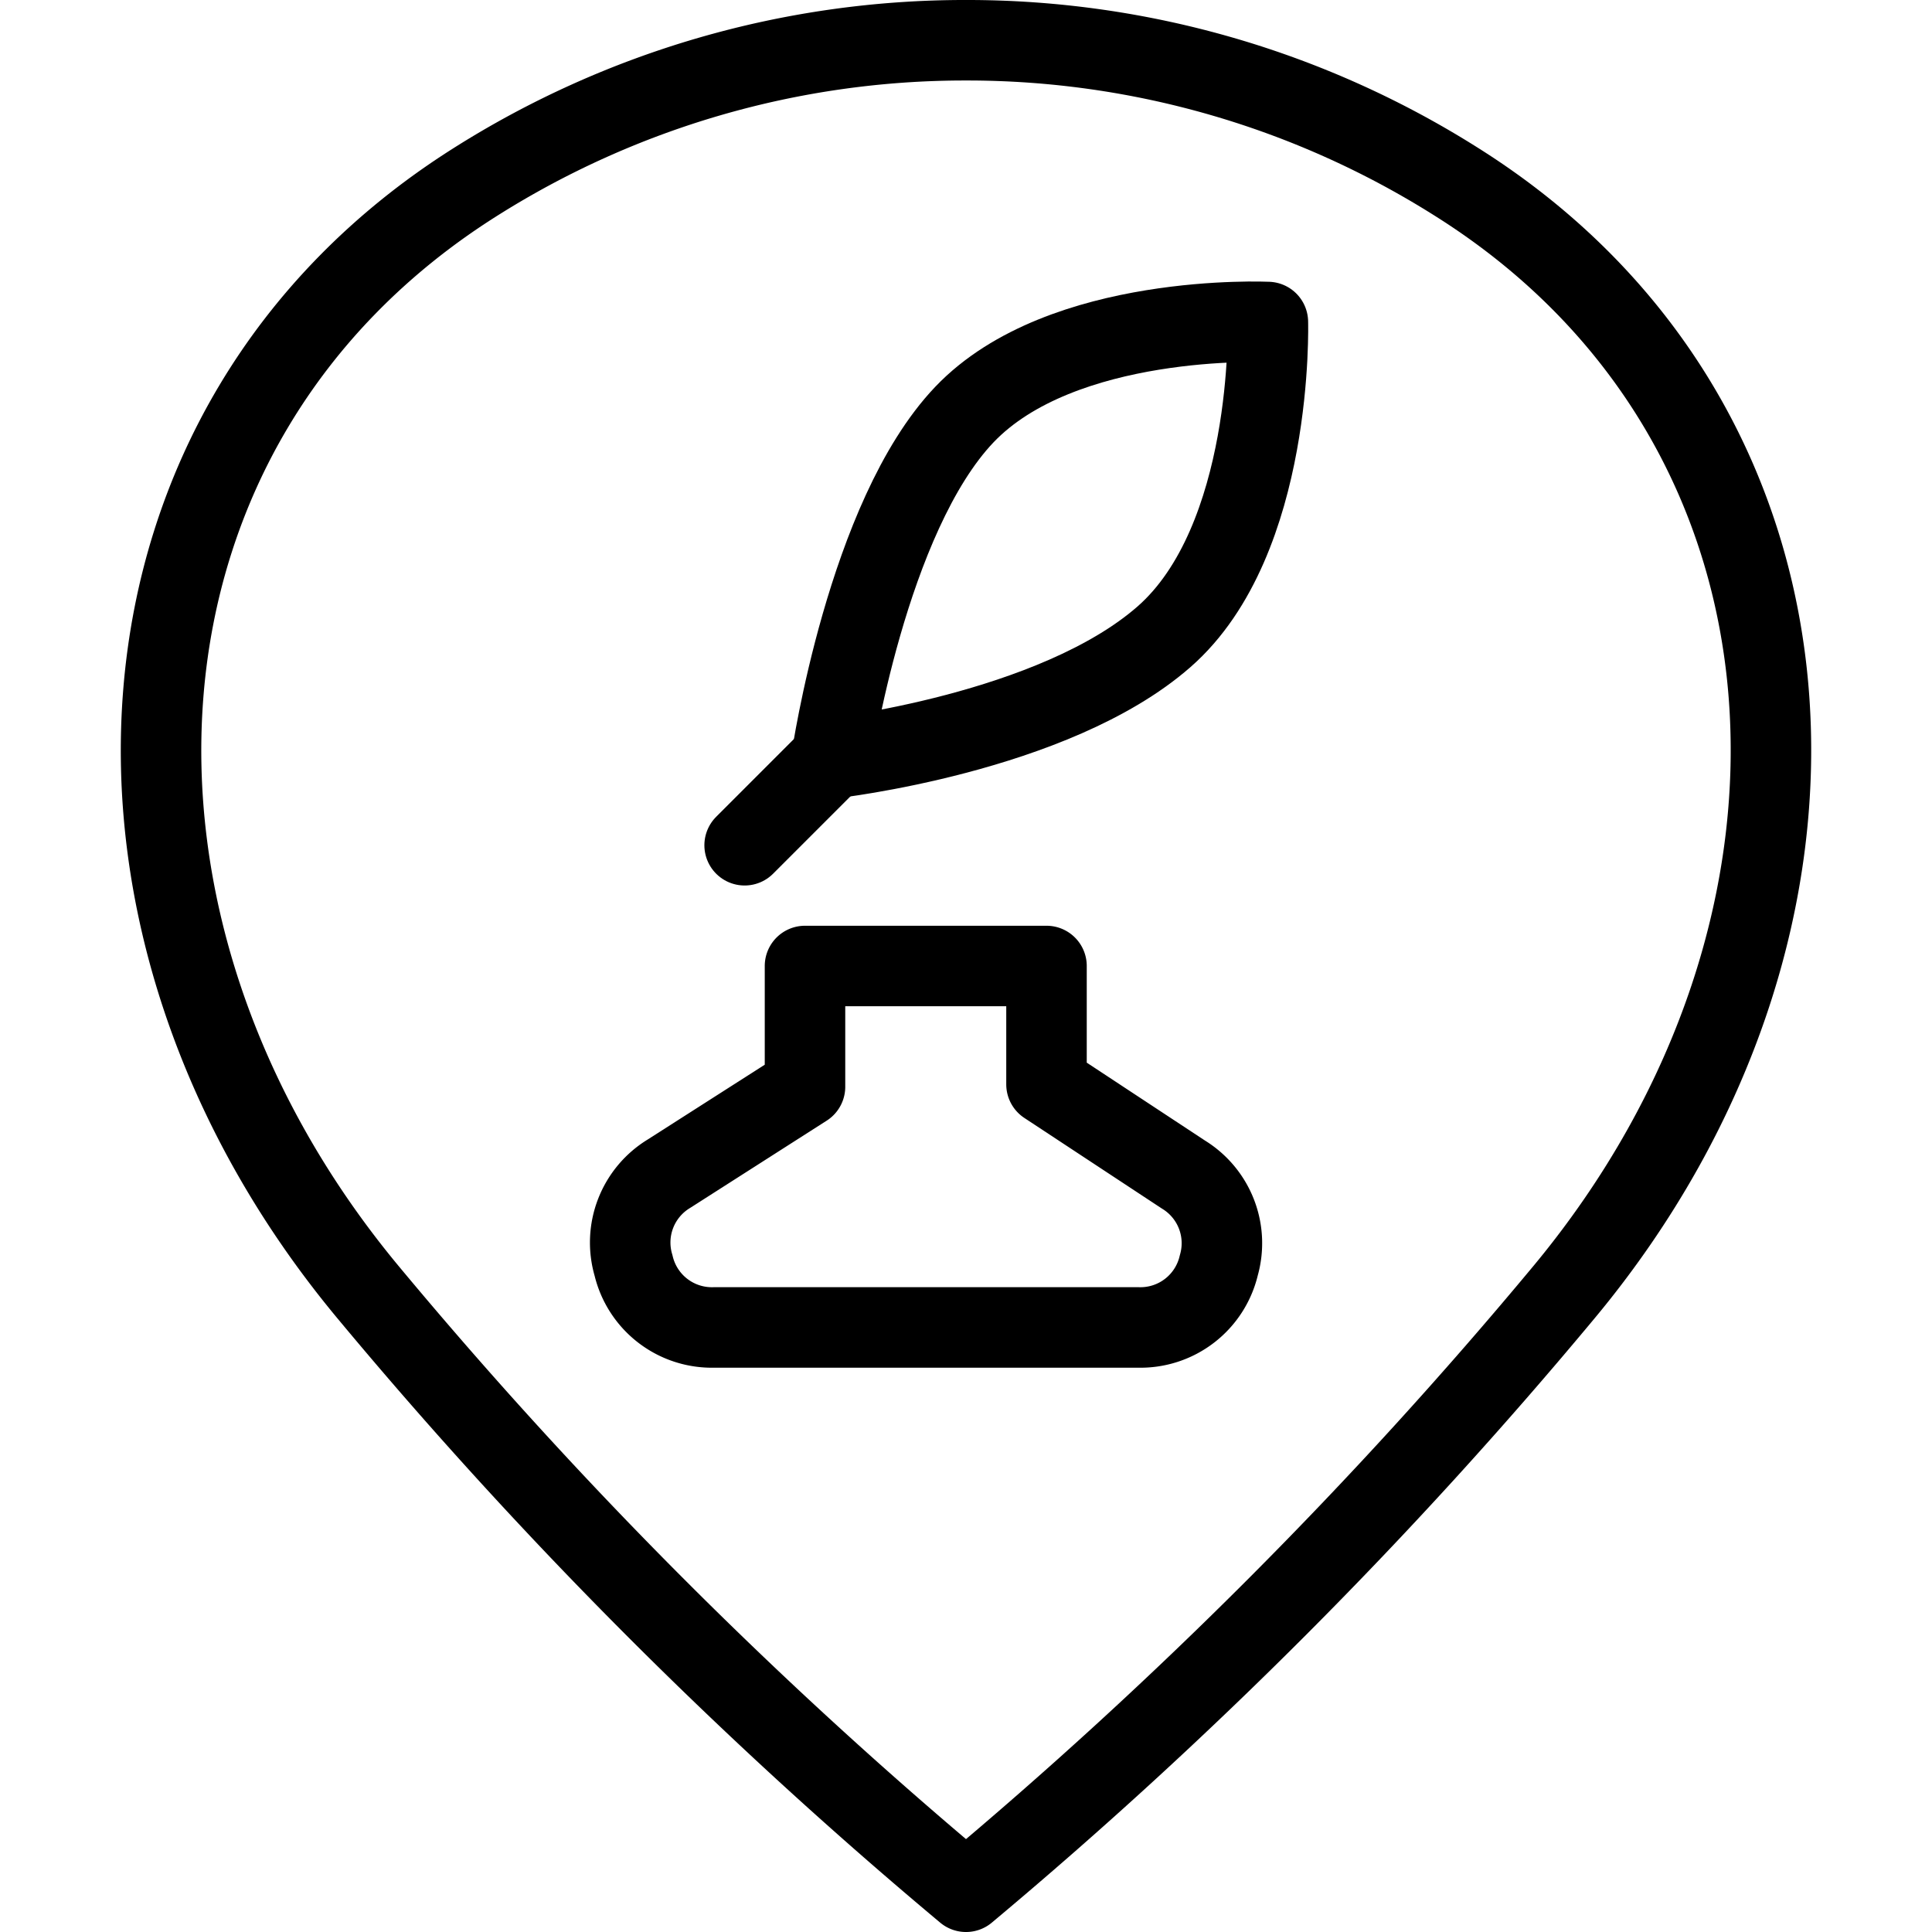
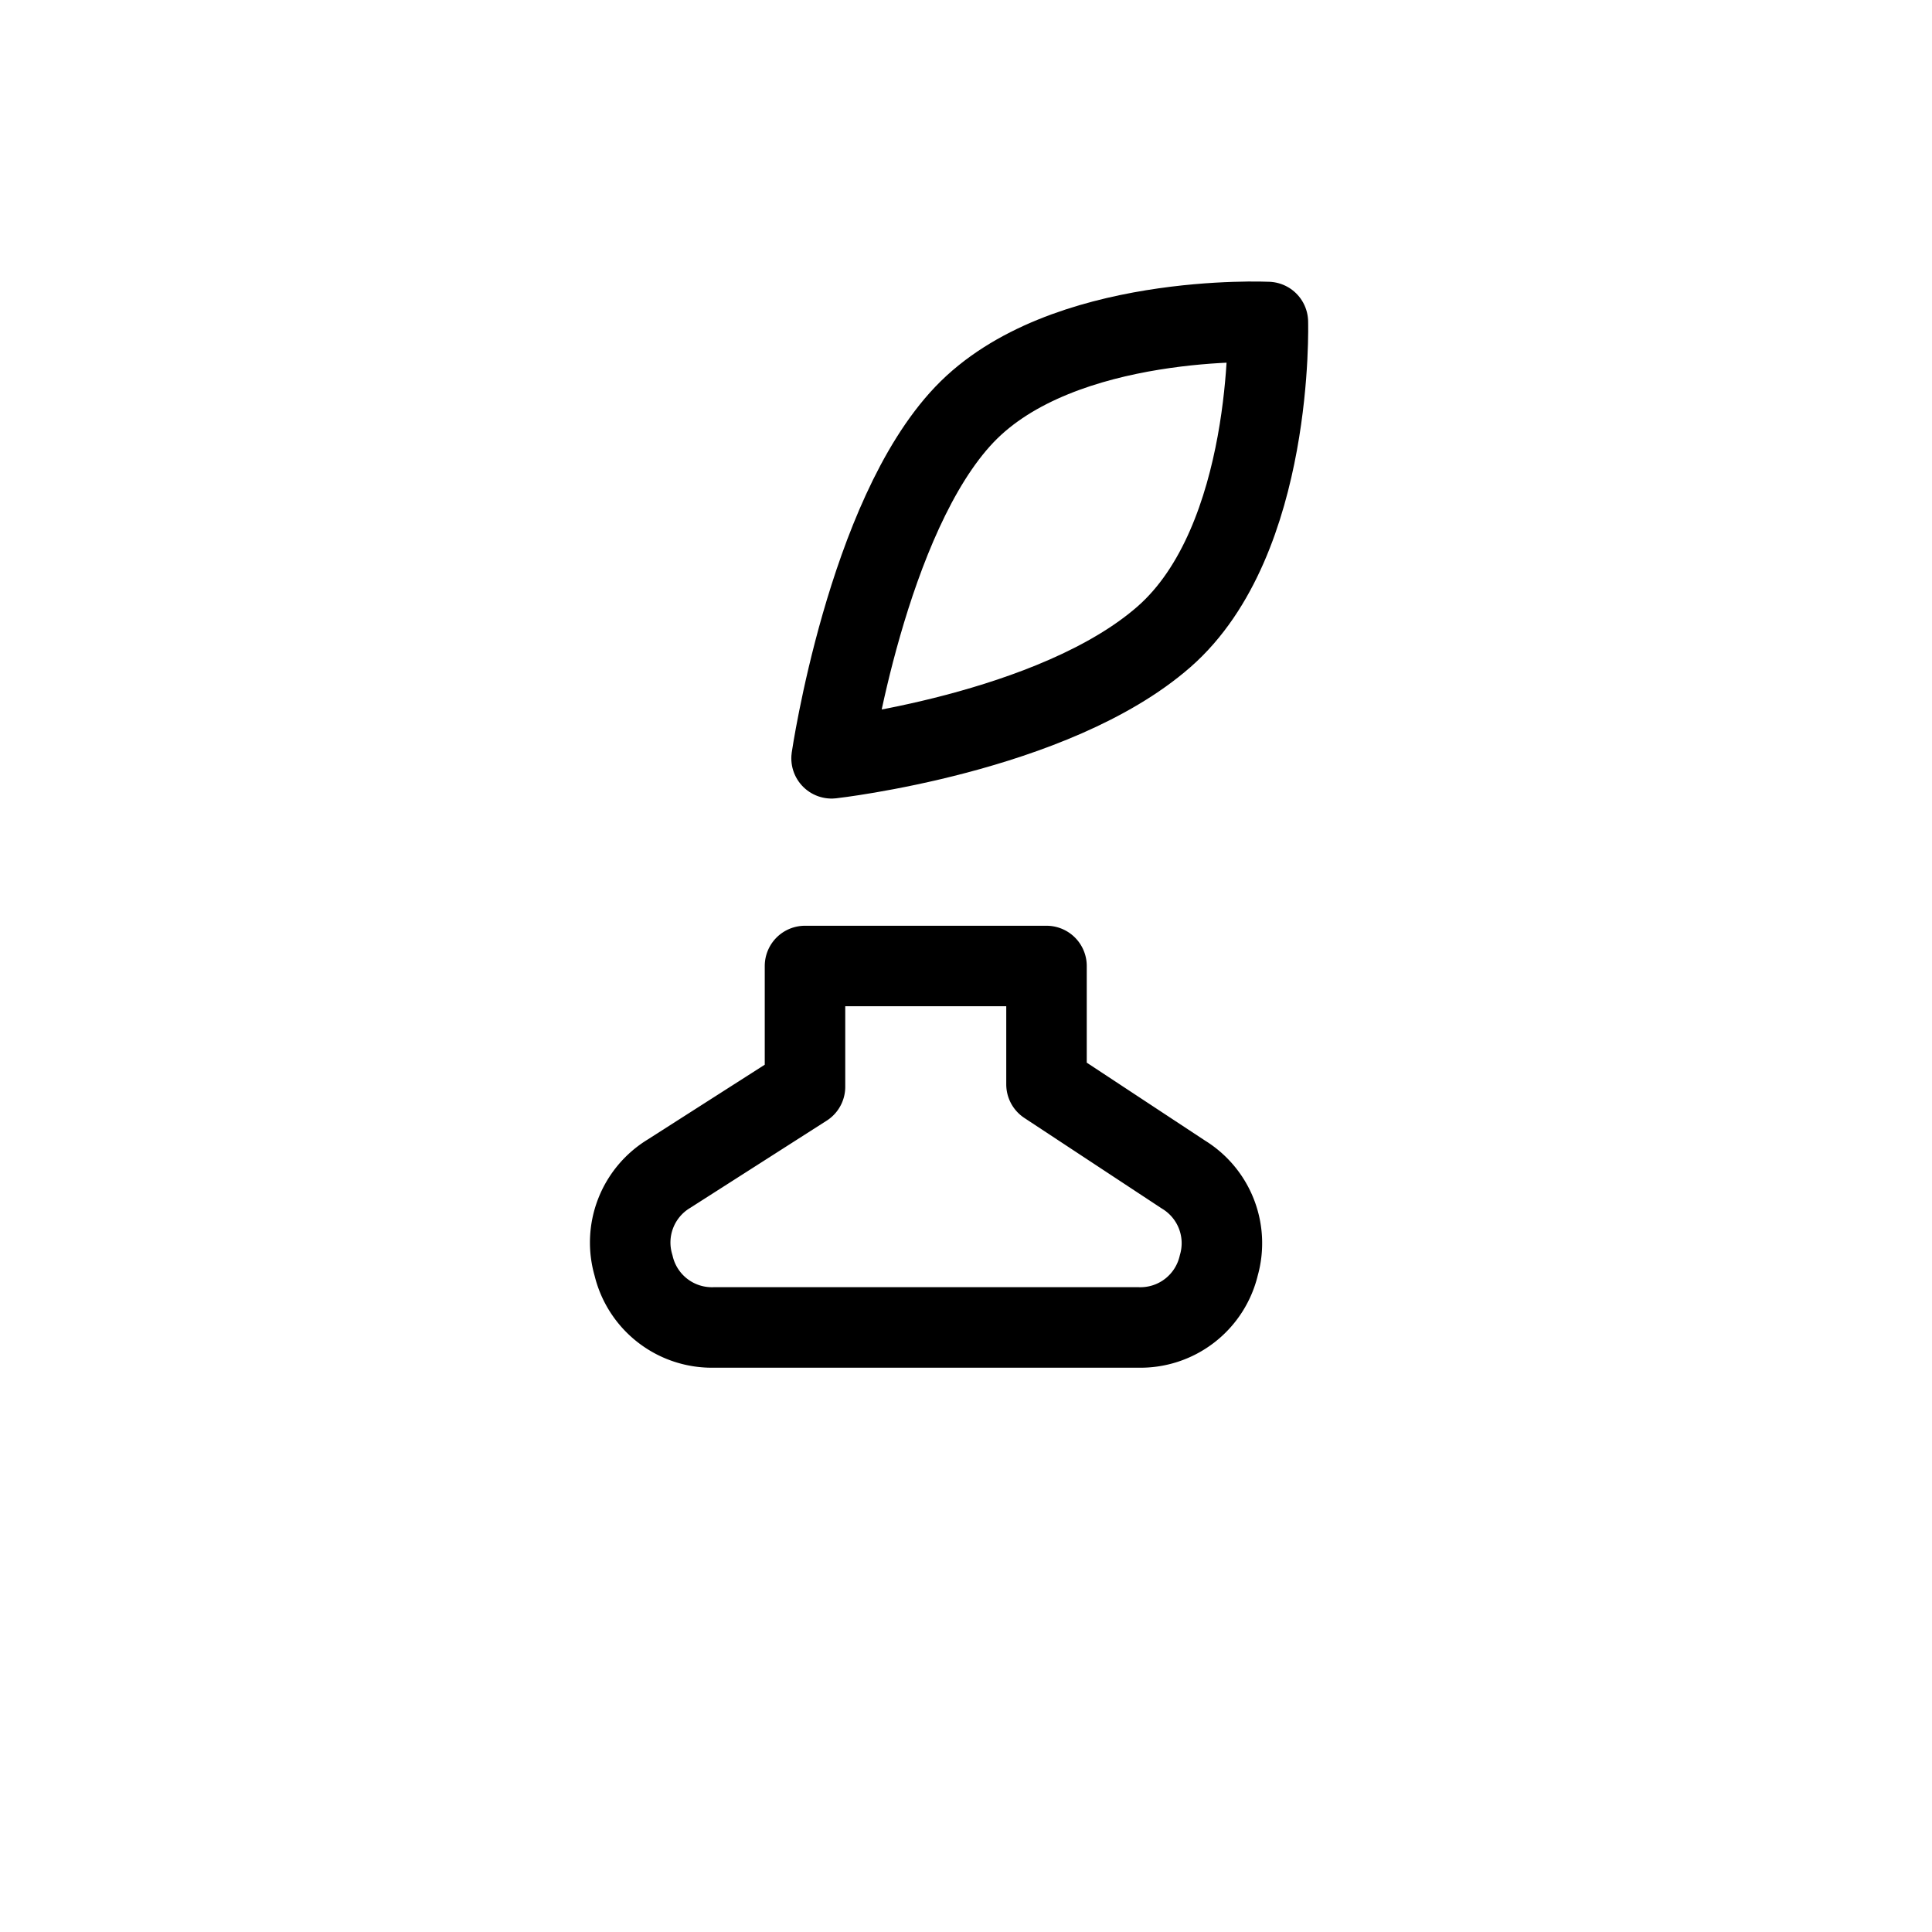
<svg xmlns="http://www.w3.org/2000/svg" viewBox="0 0 24 24">
  <g transform="matrix(1,0,0,1,0,0)">
    <g>
-       <path d="M12,.5a11.38,11.38,0,0,1,6.11,1.77c4.75,3,5.1,9.23,1.32,13.78A58.32,58.32,0,0,1,12,23.5a58.32,58.32,0,0,1-7.43-7.45C.79,11.5,1.14,5.28,5.89,2.27A11.38,11.38,0,0,1,12,.5Z" style="fill: none;stroke: #000000;stroke-linecap: round;stroke-linejoin: round" />
      <path d="M15.14,15.72h0a1,1,0,0,1-1,.77H8.87a1,1,0,0,1-1-.77h0a1,1,0,0,1,.44-1.14L10,13.5V12h3v1.47l1.7,1.12A1,1,0,0,1,15.14,15.72Z" style="fill: none;stroke: #000000;stroke-linecap: round;stroke-linejoin: round" />
-       <line x1="9.25" y1="10.5" x2="10.33" y2="9.42" style="fill: none;stroke: #000000;stroke-linecap: round;stroke-linejoin: round" />
      <path d="M10.33,9.42s.44-3,1.65-4.27S15.75,4,15.75,4s.08,2.71-1.29,3.91S10.33,9.42,10.33,9.42Z" style="fill: none;stroke: #000000;stroke-linecap: round;stroke-linejoin: round" />
    </g>
  </g>
</svg>